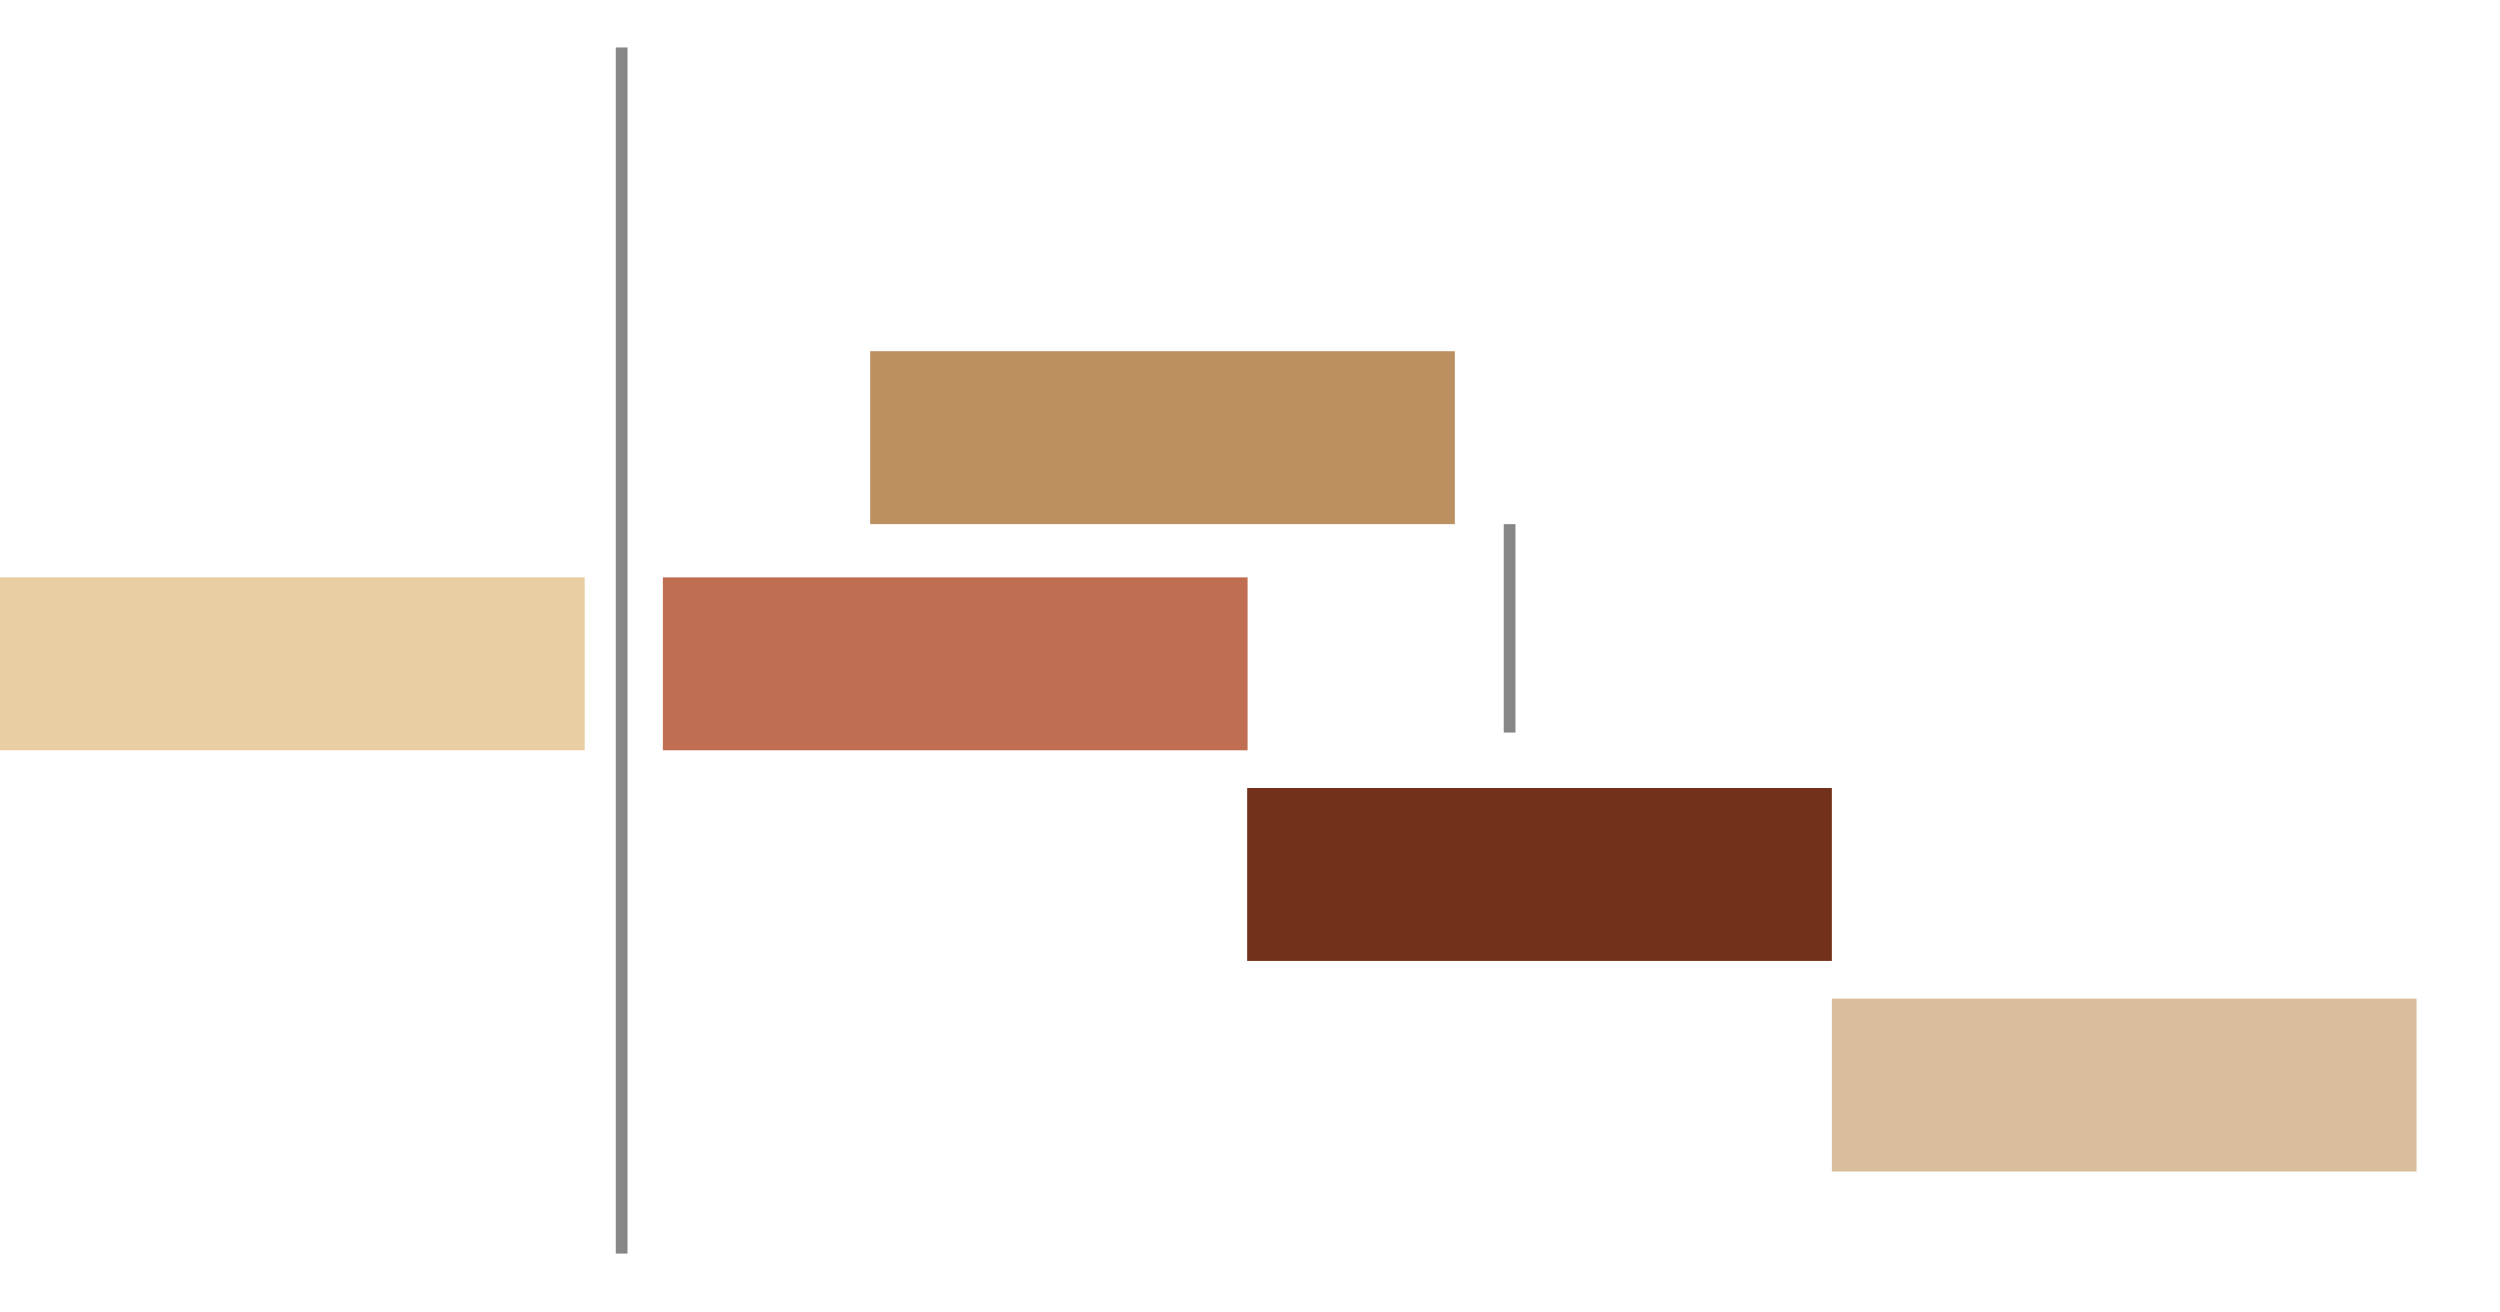
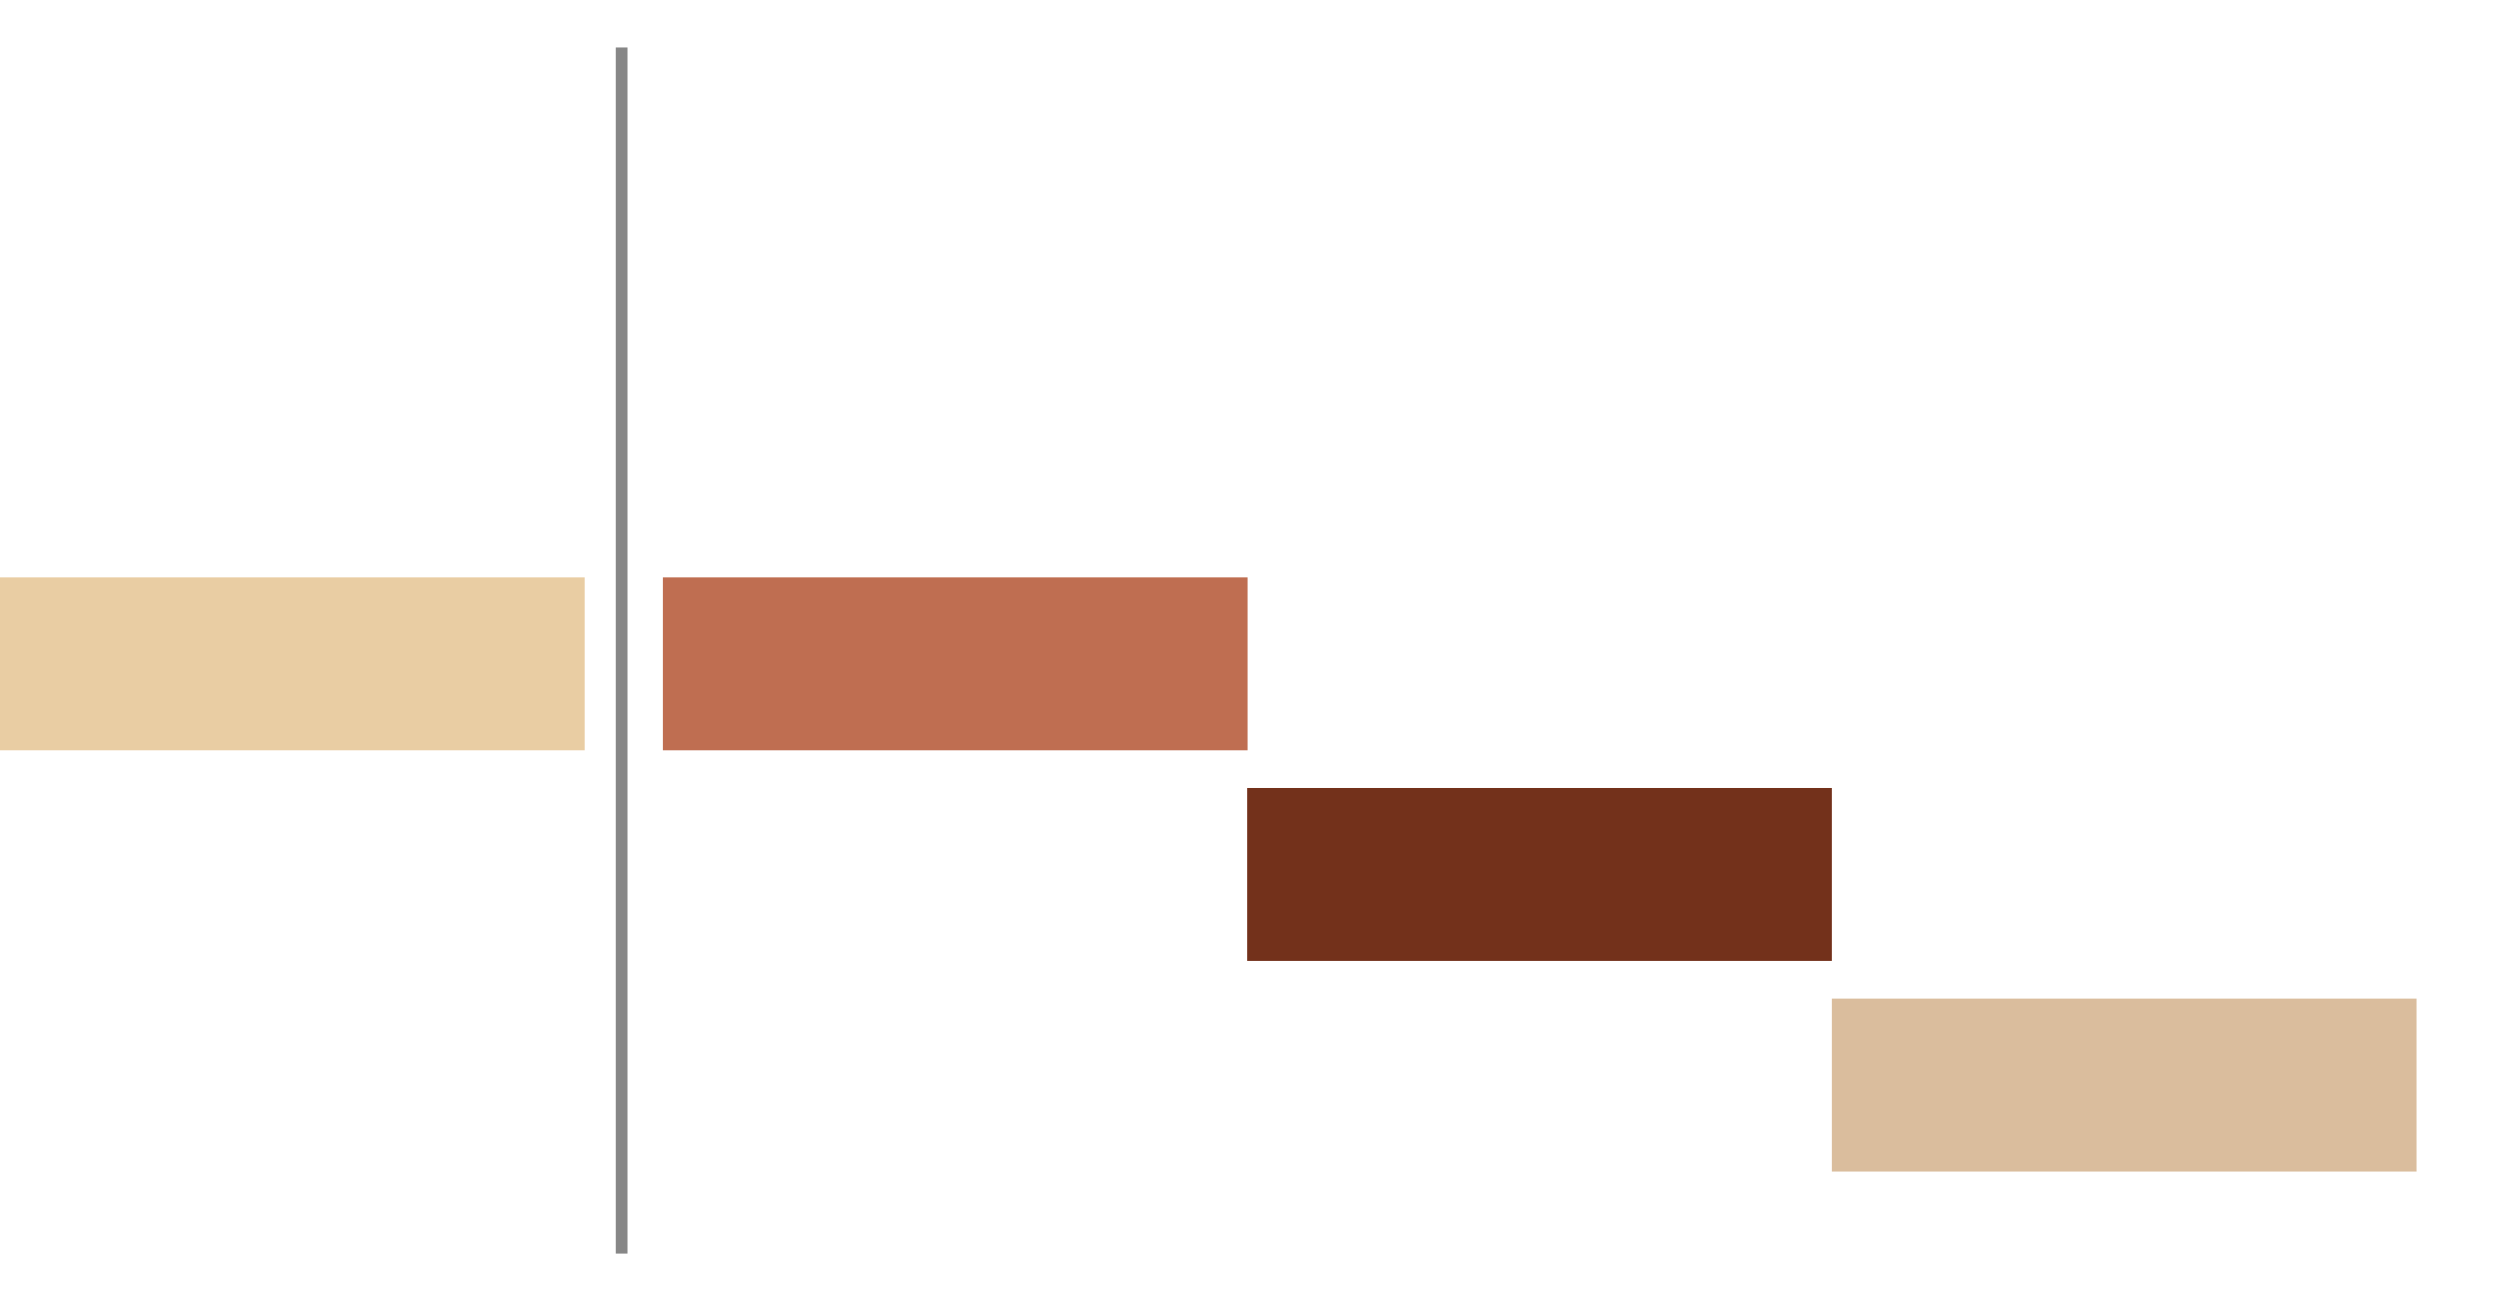
<svg xmlns="http://www.w3.org/2000/svg" version="1.1" id="Calque_1" x="0px" y="0px" viewBox="0 0 373.131 195.794" style="enable-background:new 0 0 373.131 195.794;" xml:space="preserve">
  <g>
    <rect x="98.937" y="86.172" style="fill:#BF6E51;" width="87.267" height="25.811" />
-     <rect x="129.874" y="52.418" style="fill:#BC9061;" width="87.267" height="25.811" />
    <rect x="186.142" y="117.609" style="fill:#73311B;" width="87.267" height="25.811" />
    <rect y="86.172" style="fill:#E9CDA3;" width="87.267" height="25.811" />
    <rect x="273.409" y="149.046" style="fill:#DABD9D;" width="87.267" height="25.811" />
    <line style="fill:none;stroke:#878787;stroke-width:1.751;stroke-miterlimit:10;" x1="92.782" y1="7.083" x2="92.782" y2="187.101" />
-     <line style="fill:none;stroke:#878787;stroke-width:1.751;stroke-miterlimit:10;" x1="225.313" y1="78.23" x2="225.313" y2="109.336" />
  </g>
</svg>